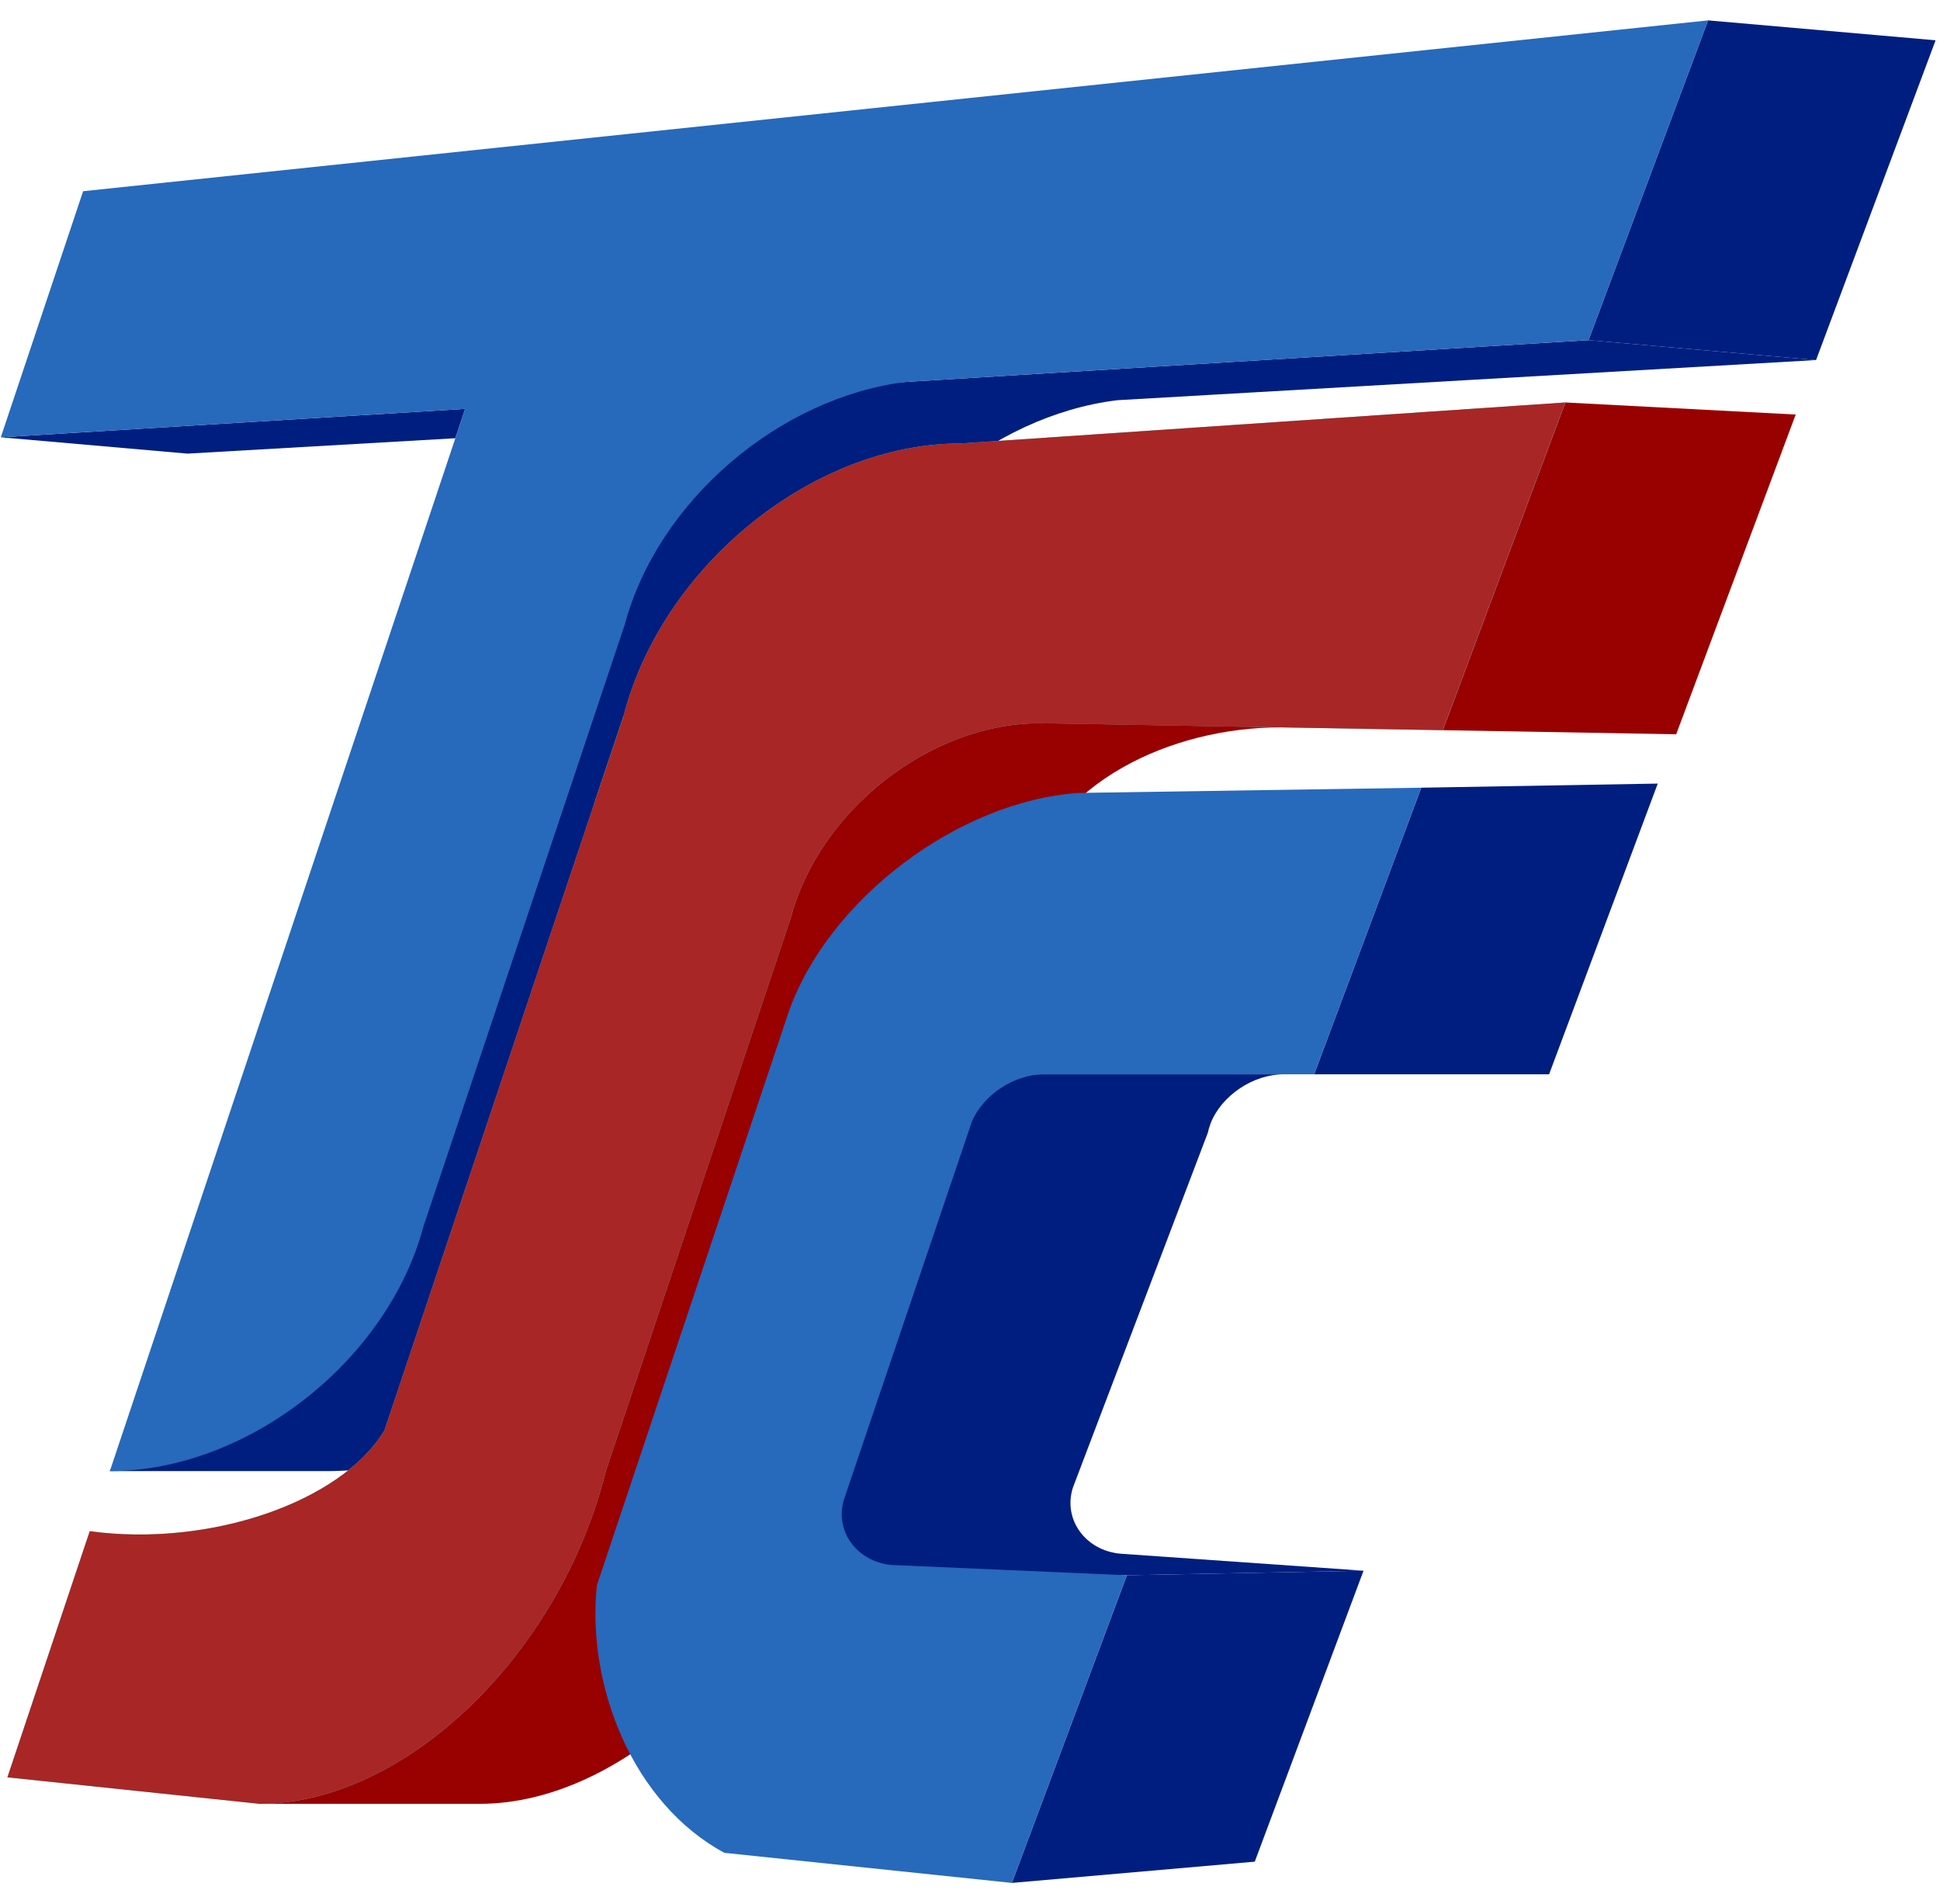
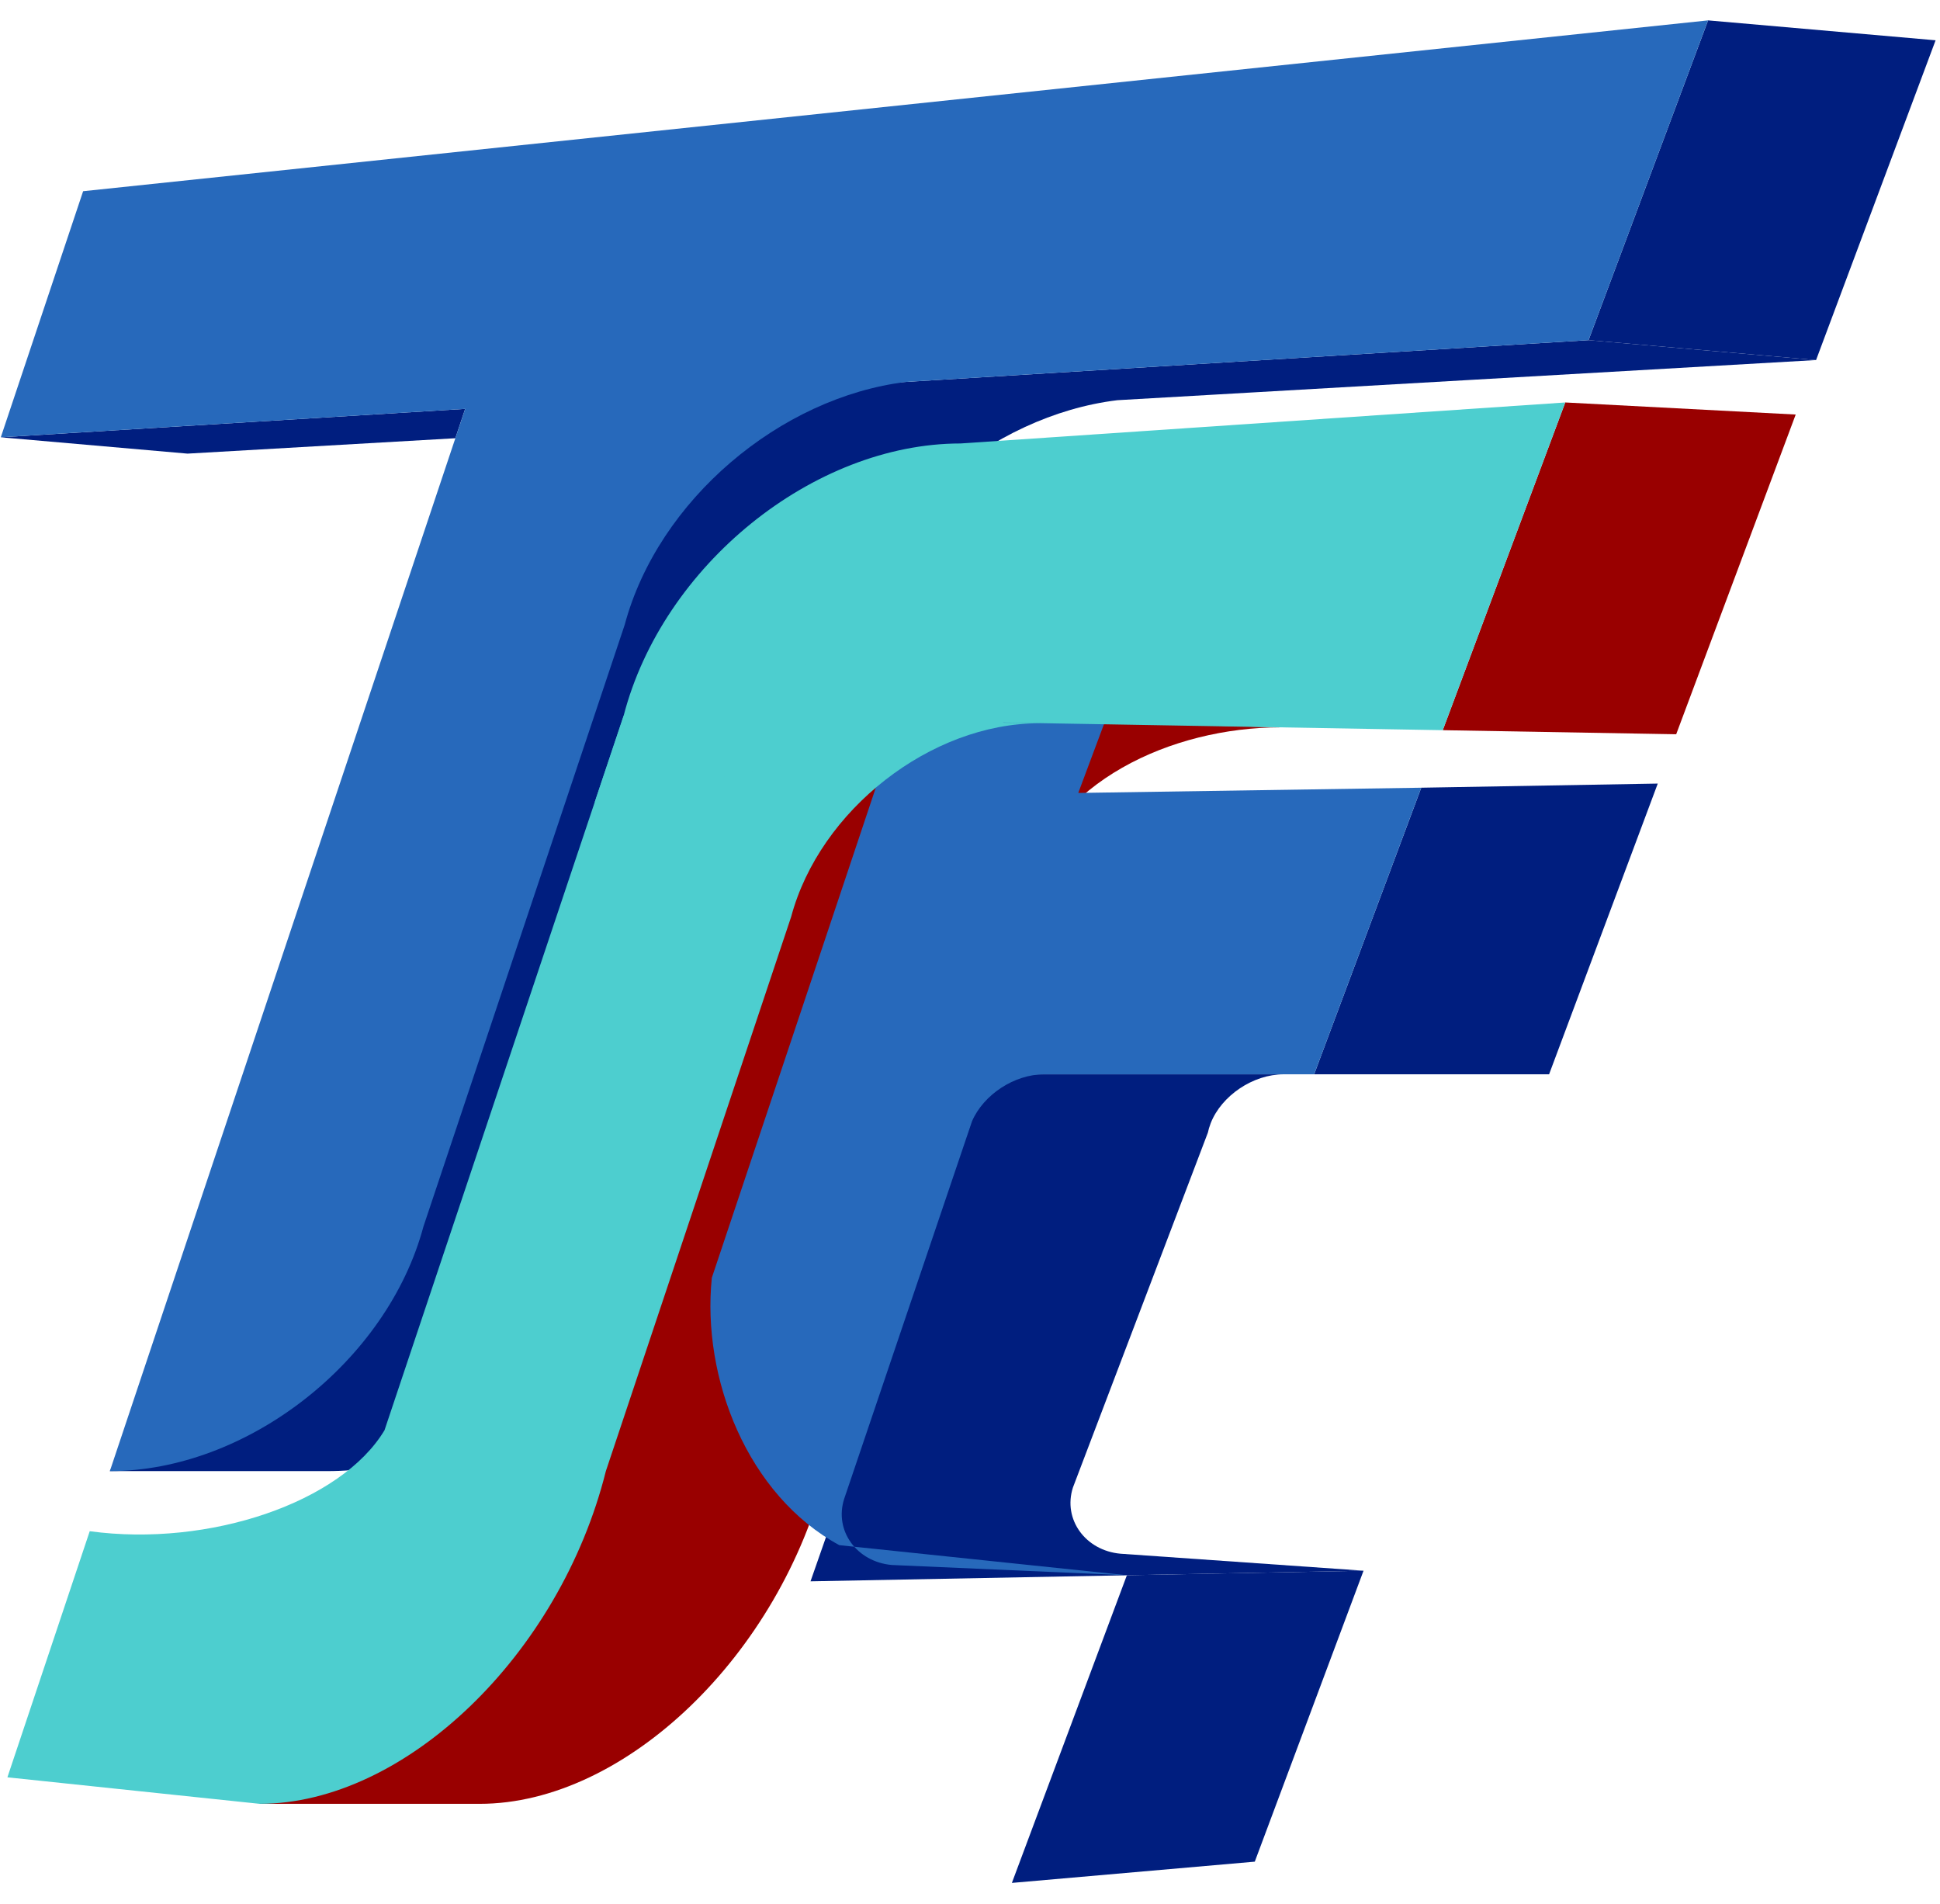
<svg xmlns="http://www.w3.org/2000/svg" width="16933.32" height="16615.06" style="vector-effect: non-scaling-stroke;">
  <defs style="vector-effect: non-scaling-stroke;">
    <style style="vector-effect: non-scaling-stroke;" type="text/css">
   
    .fil0 {fill:#001E7F}
    .fil2 {fill:#2769BB}
    .fil3 {fill:#4DCECF}
    .fil1 {fill:#990000}
    .fil4 {fill:#A82626}
   
  </style>
  </defs>
  <g>
    <title>background</title>
    <rect fill="none" id="canvas_background" height="402" width="582" y="-1" x="-1" />
  </g>
  <g>
    <title>Layer 1</title>
    <g id="Слой_x0020_1">
      <g id="_1262000000">
        <polygon id="svg_1" points="13865.711,2968.236 15851.584,3141.989 16894.873,351.604 14908.999,177.852 " class="fil0" />
        <path id="svg_2" d="m5277.36,12480.618c-376.466,628.388 -1528.424,1022.945 -2573.011,881.287l-437.861,2378.953l1921.126,0c1267.885,0 2620.822,-1299.939 3021.822,-2903.461l1725.373,-5086.122c249.767,-932.748 1297.067,-1404.138 2242.64,-1404.138l-3813.25,-100.09l-2086.84,6233.572z" class="fil1" />
        <path id="svg_3" d="m8191.93,3315.262l5673.78,-347.025l1985.872,173.752l-6097.379,350.237l-0.818,0.06c-1102.391,133.62 -2167.642,1032.08 -2459.117,2120.529l-1755.712,5247.947c-315.989,1179.942 -1488.332,1976.637 -2684.49,1976.637l-1895.316,0l4943.347,-9109.587l130.409,-7.979l93.089,-278.171l261.516,-15.997l1804.819,-110.403z" class="fil0" />
        <polygon id="svg_4" points="13662.397,3512.032 12593.156,6371.851 14630.69,6407.415 15673.822,3617.448 " class="fil1" />
        <polygon id="svg_5" points="11470.401,9374.762 13521.238,9374.762 14469.784,6837.775 12405.482,6873.819 " class="fil0" />
        <polygon id="svg_6" points="8832.205,16430.94 9835.982,13746.23 11901.66,13706.538 10952.396,16245.46 " class="fil0" />
        <path id="svg_7" d="m9365.23,12980.313l-0.219,0.618l0.219,-0.618zm1348.05,-3605.55l491.317,0c-268.078,0 -542.439,186.837 -636.665,425.773l-15.638,45.797l-9.036,36.701l-1178.047,3097.279c-0.06,0.199 -0.12,0.419 -0.199,0.618c-89.18,278.57 110.383,550.298 415.681,577.305l0.339,0.02l2120.629,148.281l-4827,92.71l1548.35,-4424.484l2090.271,0z" class="fil0" />
-         <path id="svg_8" d="m9411.685,6919.495l2993.797,-45.677l-935.082,2500.945l-2356.075,0c-262.174,0 -530.372,178.699 -630.203,410.096c-370.103,1093.535 -740.605,2186.95 -1110.888,3280.425c-1.596,4.468 -3.112,8.916 -4.568,13.424c-89.678,278.789 109.944,550.896 415.481,577.924l0.339,0.02l2051.495,89.579l-1003.777,2684.73l-2510.04,-262.653c-800.145,-433.991 -1202.322,-1456.318 -1112.643,-2333.256l1673.433,-5001.351c345.29,-983.511 1477.441,-1840.523 2528.73,-1914.205z" class="fil2" />
+         <path id="svg_8" d="m9411.685,6919.495l2993.797,-45.677l-935.082,2500.945l-2356.075,0c-262.174,0 -530.372,178.699 -630.203,410.096c-370.103,1093.535 -740.605,2186.95 -1110.888,3280.425c-1.596,4.468 -3.112,8.916 -4.568,13.424c-89.678,278.789 109.944,550.896 415.481,577.924l0.339,0.02l2051.495,89.579l-2510.04,-262.653c-800.145,-433.991 -1202.322,-1456.318 -1112.643,-2333.256l1673.433,-5001.351c345.29,-983.511 1477.441,-1840.523 2528.73,-1914.205z" class="fil2" />
        <polygon id="svg_9" points="7.013,3815.895 1636.784,3958.489 3974.528,3824.211 4060.257,3567.961 " class="fil0" />
        <path id="svg_10" d="m5443.093,6247.046l-2086.84,6233.572c-376.466,628.388 -1528.424,1022.945 -2573.011,881.287l-718.545,2147.536l2201.79,231.417c1267.885,0 2620.822,-1299.939 3021.842,-2903.461l1617.245,-4836.854c249.767,-932.768 1218.798,-1688.912 2164.371,-1688.912l-3626.852,-64.586zm2941.319,-2377.238l5277.986,-357.776l-1069.24,2859.818l-7150.064,-124.804c339.446,-1312.924 1656.299,-2377.238 2941.319,-2377.238z" class="fil3" />
        <path id="svg_11" d="m725.479,1668.617l14183.522,-1490.765l-1043.29,2790.385l-5673.78,347.045l-0.239,0.02l-279.826,17.114l-0.299,0.02c-1102.411,133.62 -2167.662,1032.08 -2459.137,2120.529l-1755.712,5247.947c-315.969,1179.942 -1541.808,2136.486 -2737.966,2136.486l3101.507,-9269.416l-4053.244,247.912l718.465,-2147.277z" class="fil2" />
        <polygon id="svg_12" points="5443.094,6247.046 5191.112,6999.739 8759.343,6306.107 7988.857,5528.502 " class="fil3" />
-         <path id="svg_13" d="m8384.412,3869.809l5277.986,-357.776l-1069.24,2859.818l-3523.211,-60.218c-945.573,0 -1914.604,756.144 -2164.371,1688.912l-1617.245,4836.854c-401.02,1603.521 -1753.956,2903.461 -3021.842,2903.461l-2201.79,-231.417l718.545,-2147.536c1044.587,141.658 2196.544,-252.899 2573.011,-881.287l2086.84,-6233.572c339.446,-1312.924 1656.299,-2377.238 2941.319,-2377.238z" class="fil4" />
      </g>
    </g>
  </g>
</svg>